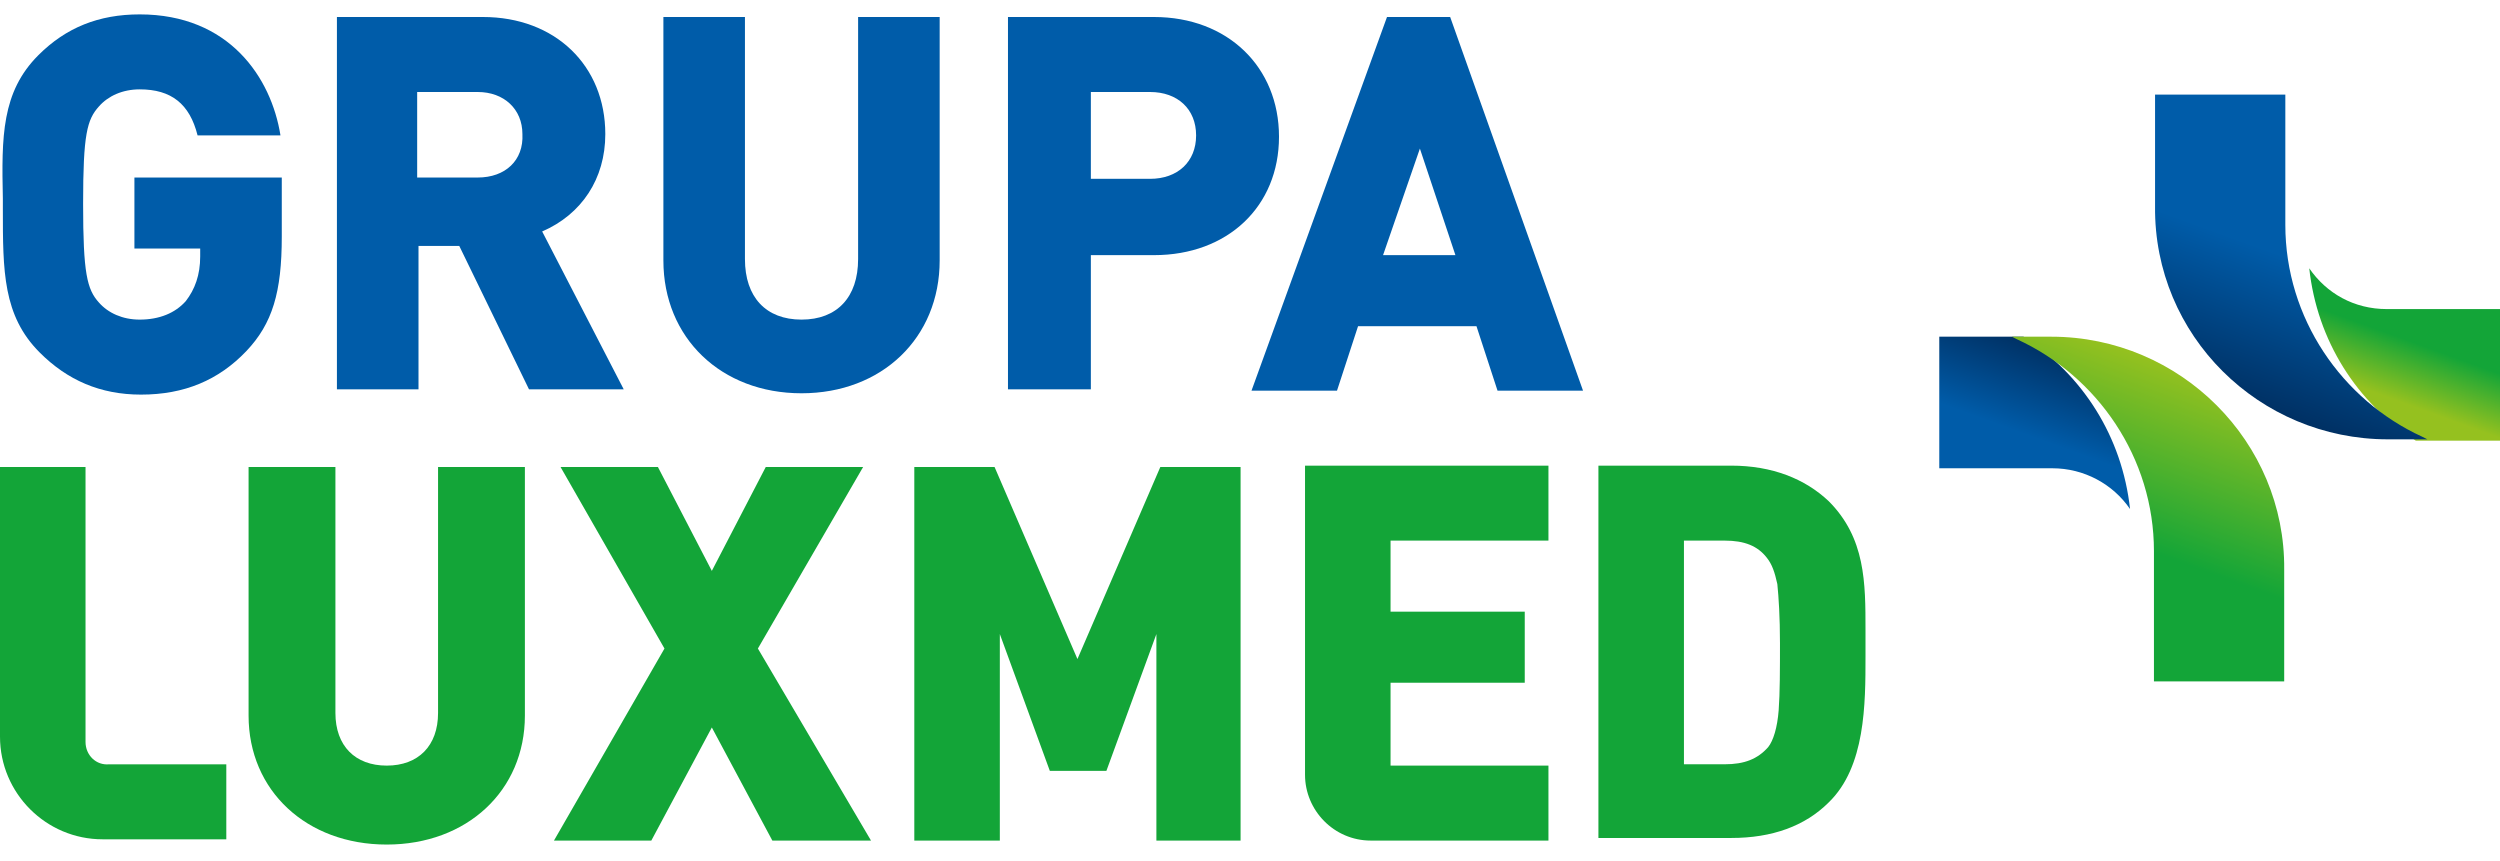
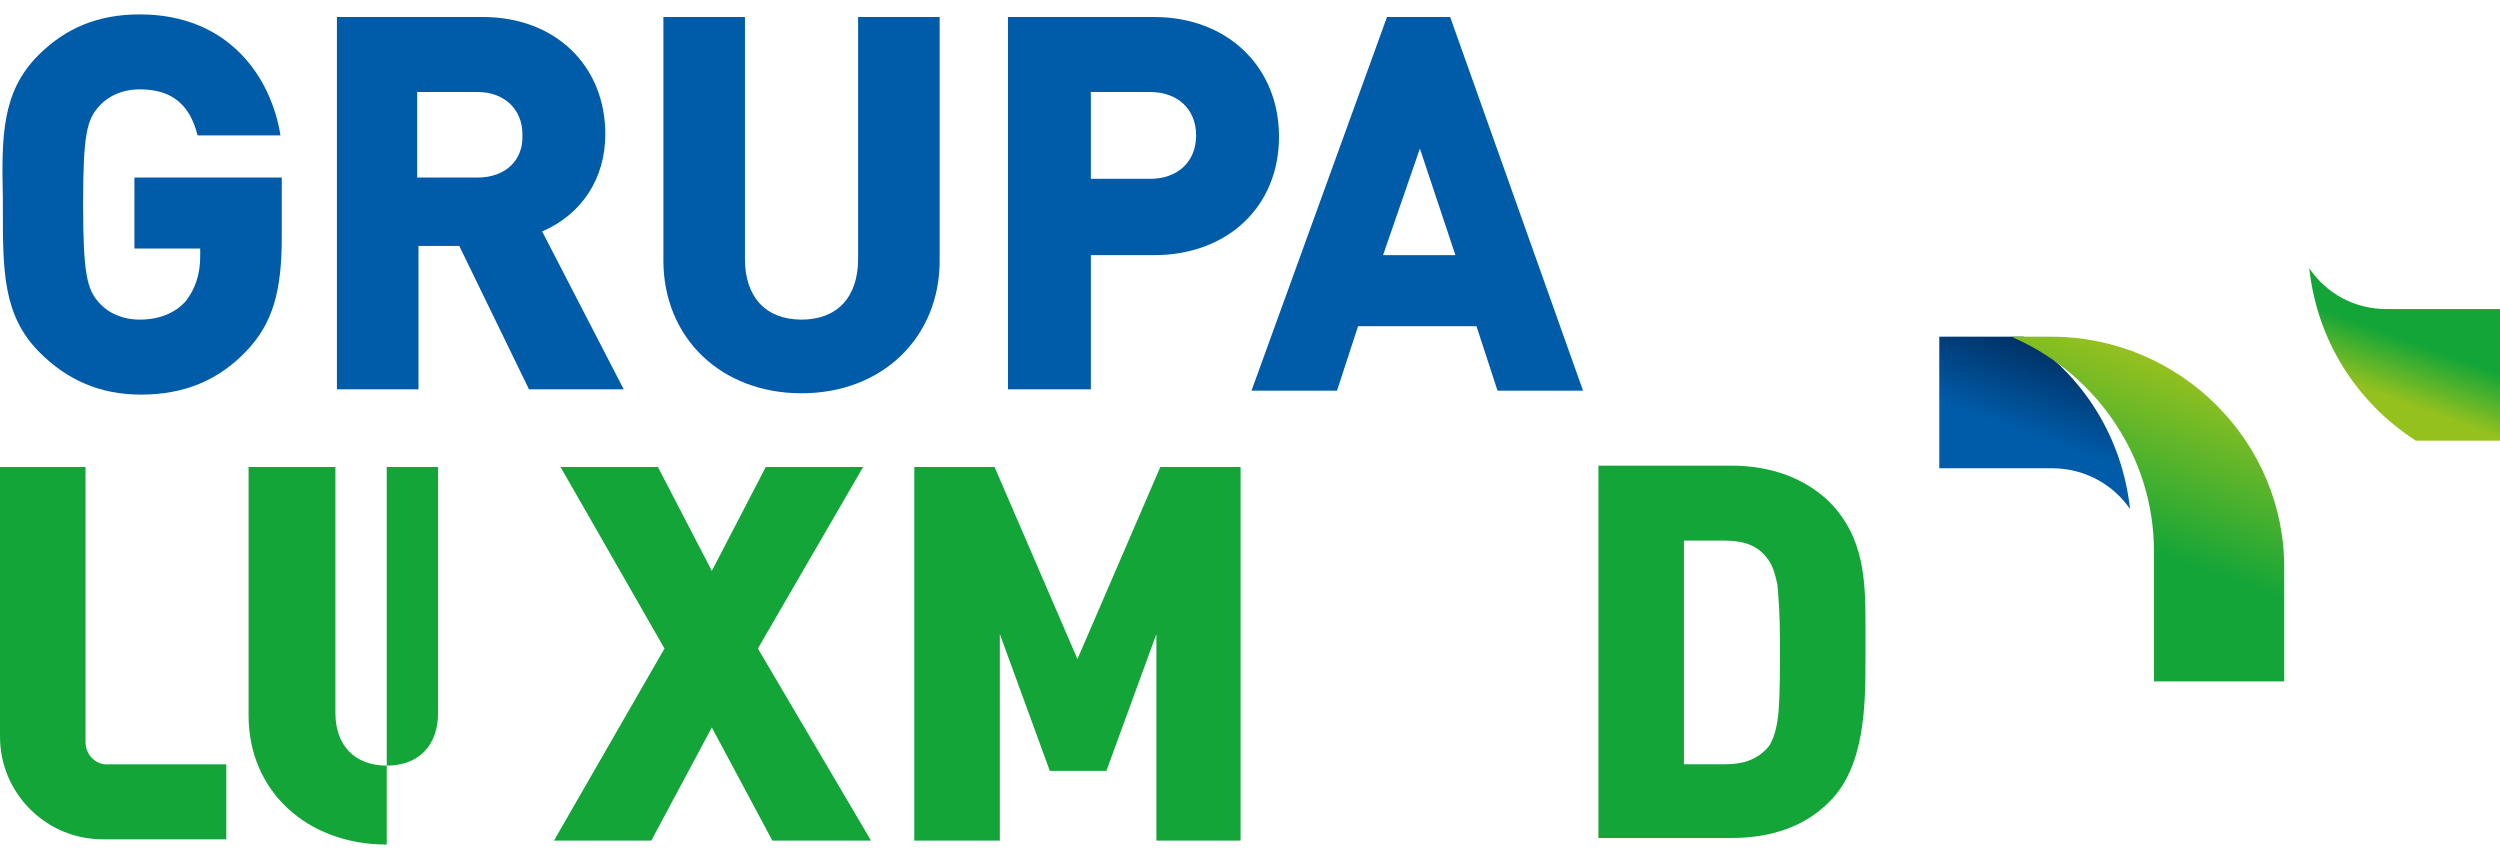
<svg xmlns="http://www.w3.org/2000/svg" width="90" height="31" viewBox="0 0 90 31" fill="none">
  <g id="LUXMED">
    <g id="Group">
      <path id="Vector" d="M4.839 8.948H7.207V9.233C7.207 9.896 7.018 10.417 6.686 10.843C6.307 11.269 5.739 11.506 5.029 11.506C4.413 11.506 3.892 11.269 3.56 10.89C3.134 10.417 2.992 9.848 2.992 7.338C2.992 4.828 3.134 4.307 3.56 3.833C3.892 3.454 4.413 3.217 5.029 3.217C6.165 3.217 6.828 3.738 7.113 4.875H10.097C9.765 2.791 8.249 0.518 5.029 0.518C3.56 0.518 2.376 0.991 1.382 1.986C0.055 3.312 0.055 4.922 0.103 7.149V7.527C0.103 9.754 0.103 11.364 1.429 12.69C2.424 13.685 3.608 14.206 5.076 14.206C6.639 14.206 7.87 13.685 8.865 12.643C9.812 11.648 10.144 10.511 10.144 8.522V6.391H4.839V8.948Z" fill="#005CA9" />
      <path id="Vector_2" d="M19.518 8.333C20.939 7.717 21.791 6.438 21.791 4.828C21.791 2.365 19.991 0.612 17.386 0.612H12.129V14.016H15.066V8.854H16.534L19.044 14.016H22.454L19.518 8.333ZM17.197 6.391H15.018V3.312H17.197C18.144 3.312 18.807 3.928 18.807 4.828C18.855 5.775 18.192 6.391 17.197 6.391Z" fill="#005CA9" />
      <path id="Vector_3" d="M30.892 9.327C30.892 10.701 30.134 11.506 28.855 11.506C27.576 11.506 26.818 10.701 26.818 9.327V0.612H23.882V9.375C23.882 12.169 25.966 14.158 28.855 14.158C31.744 14.158 33.828 12.169 33.828 9.375V0.612H30.892V9.327Z" fill="#005CA9" />
      <path id="Vector_4" d="M41.544 0.612H36.287V14.016H39.271V9.185H41.544C44.197 9.185 46.044 7.433 46.044 4.922C46.044 2.412 44.197 0.612 41.544 0.612ZM41.402 6.438H39.271V3.312H41.402C42.397 3.312 43.06 3.928 43.06 4.875C43.06 5.822 42.397 6.438 41.402 6.438Z" fill="#005CA9" />
      <path id="Vector_5" d="M52.206 0.612H49.932L45.054 14.064H48.132L48.89 11.743H53.153L53.911 14.064H56.989L52.206 0.612ZM49.79 9.185L51.116 5.349L52.395 9.185H49.79Z" fill="#005CA9" />
    </g>
    <g id="Group_2">
      <path id="Vector_6" d="M3.079 26.71C3.079 25.999 3.079 16.811 3.079 16.811H0V26.52C0 28.557 1.658 30.215 3.694 30.215H8.147V27.515H3.931C3.458 27.562 3.079 27.183 3.079 26.71Z" fill="#13A538" />
-       <path id="Vector_7" d="M15.77 25.668C15.77 26.852 15.059 27.562 13.922 27.562C12.786 27.562 12.075 26.852 12.075 25.668V16.811H8.949V25.762C8.949 28.462 11.033 30.404 13.922 30.404C16.812 30.404 18.896 28.462 18.896 25.762V16.811H15.77V25.668Z" fill="#13A538" />
+       <path id="Vector_7" d="M15.77 25.668C15.77 26.852 15.059 27.562 13.922 27.562C12.786 27.562 12.075 26.852 12.075 25.668V16.811H8.949V25.762C8.949 28.462 11.033 30.404 13.922 30.404V16.811H15.77V25.668Z" fill="#13A538" />
      <path id="Vector_8" d="M31.073 16.811H27.568L25.626 20.552L23.684 16.811H20.179L23.921 23.347L19.942 30.262H23.447L25.626 26.189L27.805 30.262H31.357L27.284 23.347L31.073 16.811Z" fill="#13A538" />
      <path id="Vector_9" d="M38.788 23.726L35.804 16.811H32.915V30.262H35.994V22.826L37.794 27.752H39.83L41.63 22.826V30.262H44.661V16.811H41.772L38.788 23.726Z" fill="#13A538" />
-       <path id="Vector_10" d="M46.981 27.893C46.981 29.172 48.023 30.261 49.35 30.261C49.35 30.261 49.35 30.261 49.397 30.261H55.744V27.562H50.06V24.578H54.891V22.02H50.06V19.462H55.744V16.763H46.981V27.893Z" fill="#13A538" />
      <path id="Vector_11" d="M67.158 23.63V23.157V22.683C67.158 20.978 67.158 19.368 65.832 18.041C64.979 17.236 63.795 16.763 62.327 16.763H57.543V30.167H62.327C63.795 30.167 64.979 29.74 65.832 28.888C67.158 27.609 67.158 25.335 67.158 23.63ZM64.032 25.572C63.984 26.188 63.842 26.662 63.653 26.898C63.274 27.325 62.8 27.514 62.09 27.514H60.622V19.462H62.09C62.8 19.462 63.274 19.652 63.605 20.078C63.795 20.315 63.89 20.599 63.984 21.025C64.032 21.499 64.079 22.209 64.079 23.157C64.079 24.057 64.079 24.957 64.032 25.572Z" fill="#13A538" />
    </g>
    <path id="Vector_12" d="M69.814 16.858C69.814 16.858 71.993 16.858 73.888 16.858C75.025 16.858 76.067 17.426 76.682 18.326C76.398 15.721 74.977 13.495 72.846 12.121C72.041 12.121 69.814 12.121 69.814 12.121V16.858Z" fill="url(#paint0_linear_2003_46536)" />
    <path id="Vector_13" d="M73.848 12.121C73.516 12.121 72.427 12.121 72.427 12.121C72.427 12.121 72.522 12.168 72.616 12.216C75.505 13.542 77.542 16.479 77.542 19.841C77.542 21.594 77.542 24.53 77.542 24.53H82.231C82.231 24.53 82.231 21.973 82.231 20.505C82.278 15.91 78.489 12.121 73.848 12.121Z" fill="url(#paint1_linear_2003_46536)" />
    <path id="Vector_14" d="M90.001 11.127C90.001 11.127 87.822 11.127 85.927 11.127C84.743 11.127 83.749 10.558 83.133 9.658C83.417 12.263 84.838 14.489 86.969 15.863C87.775 15.863 90.001 15.863 90.001 15.863V11.127Z" fill="url(#paint2_linear_2003_46536)" />
-     <path id="Vector_15" d="M85.966 15.816C86.297 15.816 87.387 15.816 87.387 15.816C87.387 15.816 87.292 15.768 87.197 15.721C84.308 14.395 82.272 11.458 82.272 8.095C82.272 6.343 82.272 3.406 82.272 3.406H77.582C77.582 3.406 77.582 5.964 77.582 7.432C77.535 12.074 81.324 15.816 85.966 15.816Z" fill="url(#paint3_linear_2003_46536)" />
  </g>
  <defs>
    <linearGradient id="paint0_linear_2003_46536" x1="74.199" y1="12.628" x2="72.336" y2="17.747" gradientUnits="userSpaceOnUse">
      <stop stop-color="#003063" />
      <stop offset="0.6" stop-color="#005CA9" />
    </linearGradient>
    <linearGradient id="paint1_linear_2003_46536" x1="79.122" y1="13.509" x2="75.389" y2="23.765" gradientUnits="userSpaceOnUse">
      <stop stop-color="#95C11F" />
      <stop offset="0.6" stop-color="#13A538" />
    </linearGradient>
    <linearGradient id="paint2_linear_2003_46536" x1="85.617" y1="15.339" x2="87.48" y2="10.221" gradientUnits="userSpaceOnUse">
      <stop offset="0.2" stop-color="#95C11F" />
      <stop offset="0.6" stop-color="#13A538" />
    </linearGradient>
    <linearGradient id="paint3_linear_2003_46536" x1="80.694" y1="14.46" x2="84.423" y2="4.216" gradientUnits="userSpaceOnUse">
      <stop stop-color="#003063" />
      <stop offset="0.5" stop-color="#005CA9" />
    </linearGradient>
  </defs>
</svg>